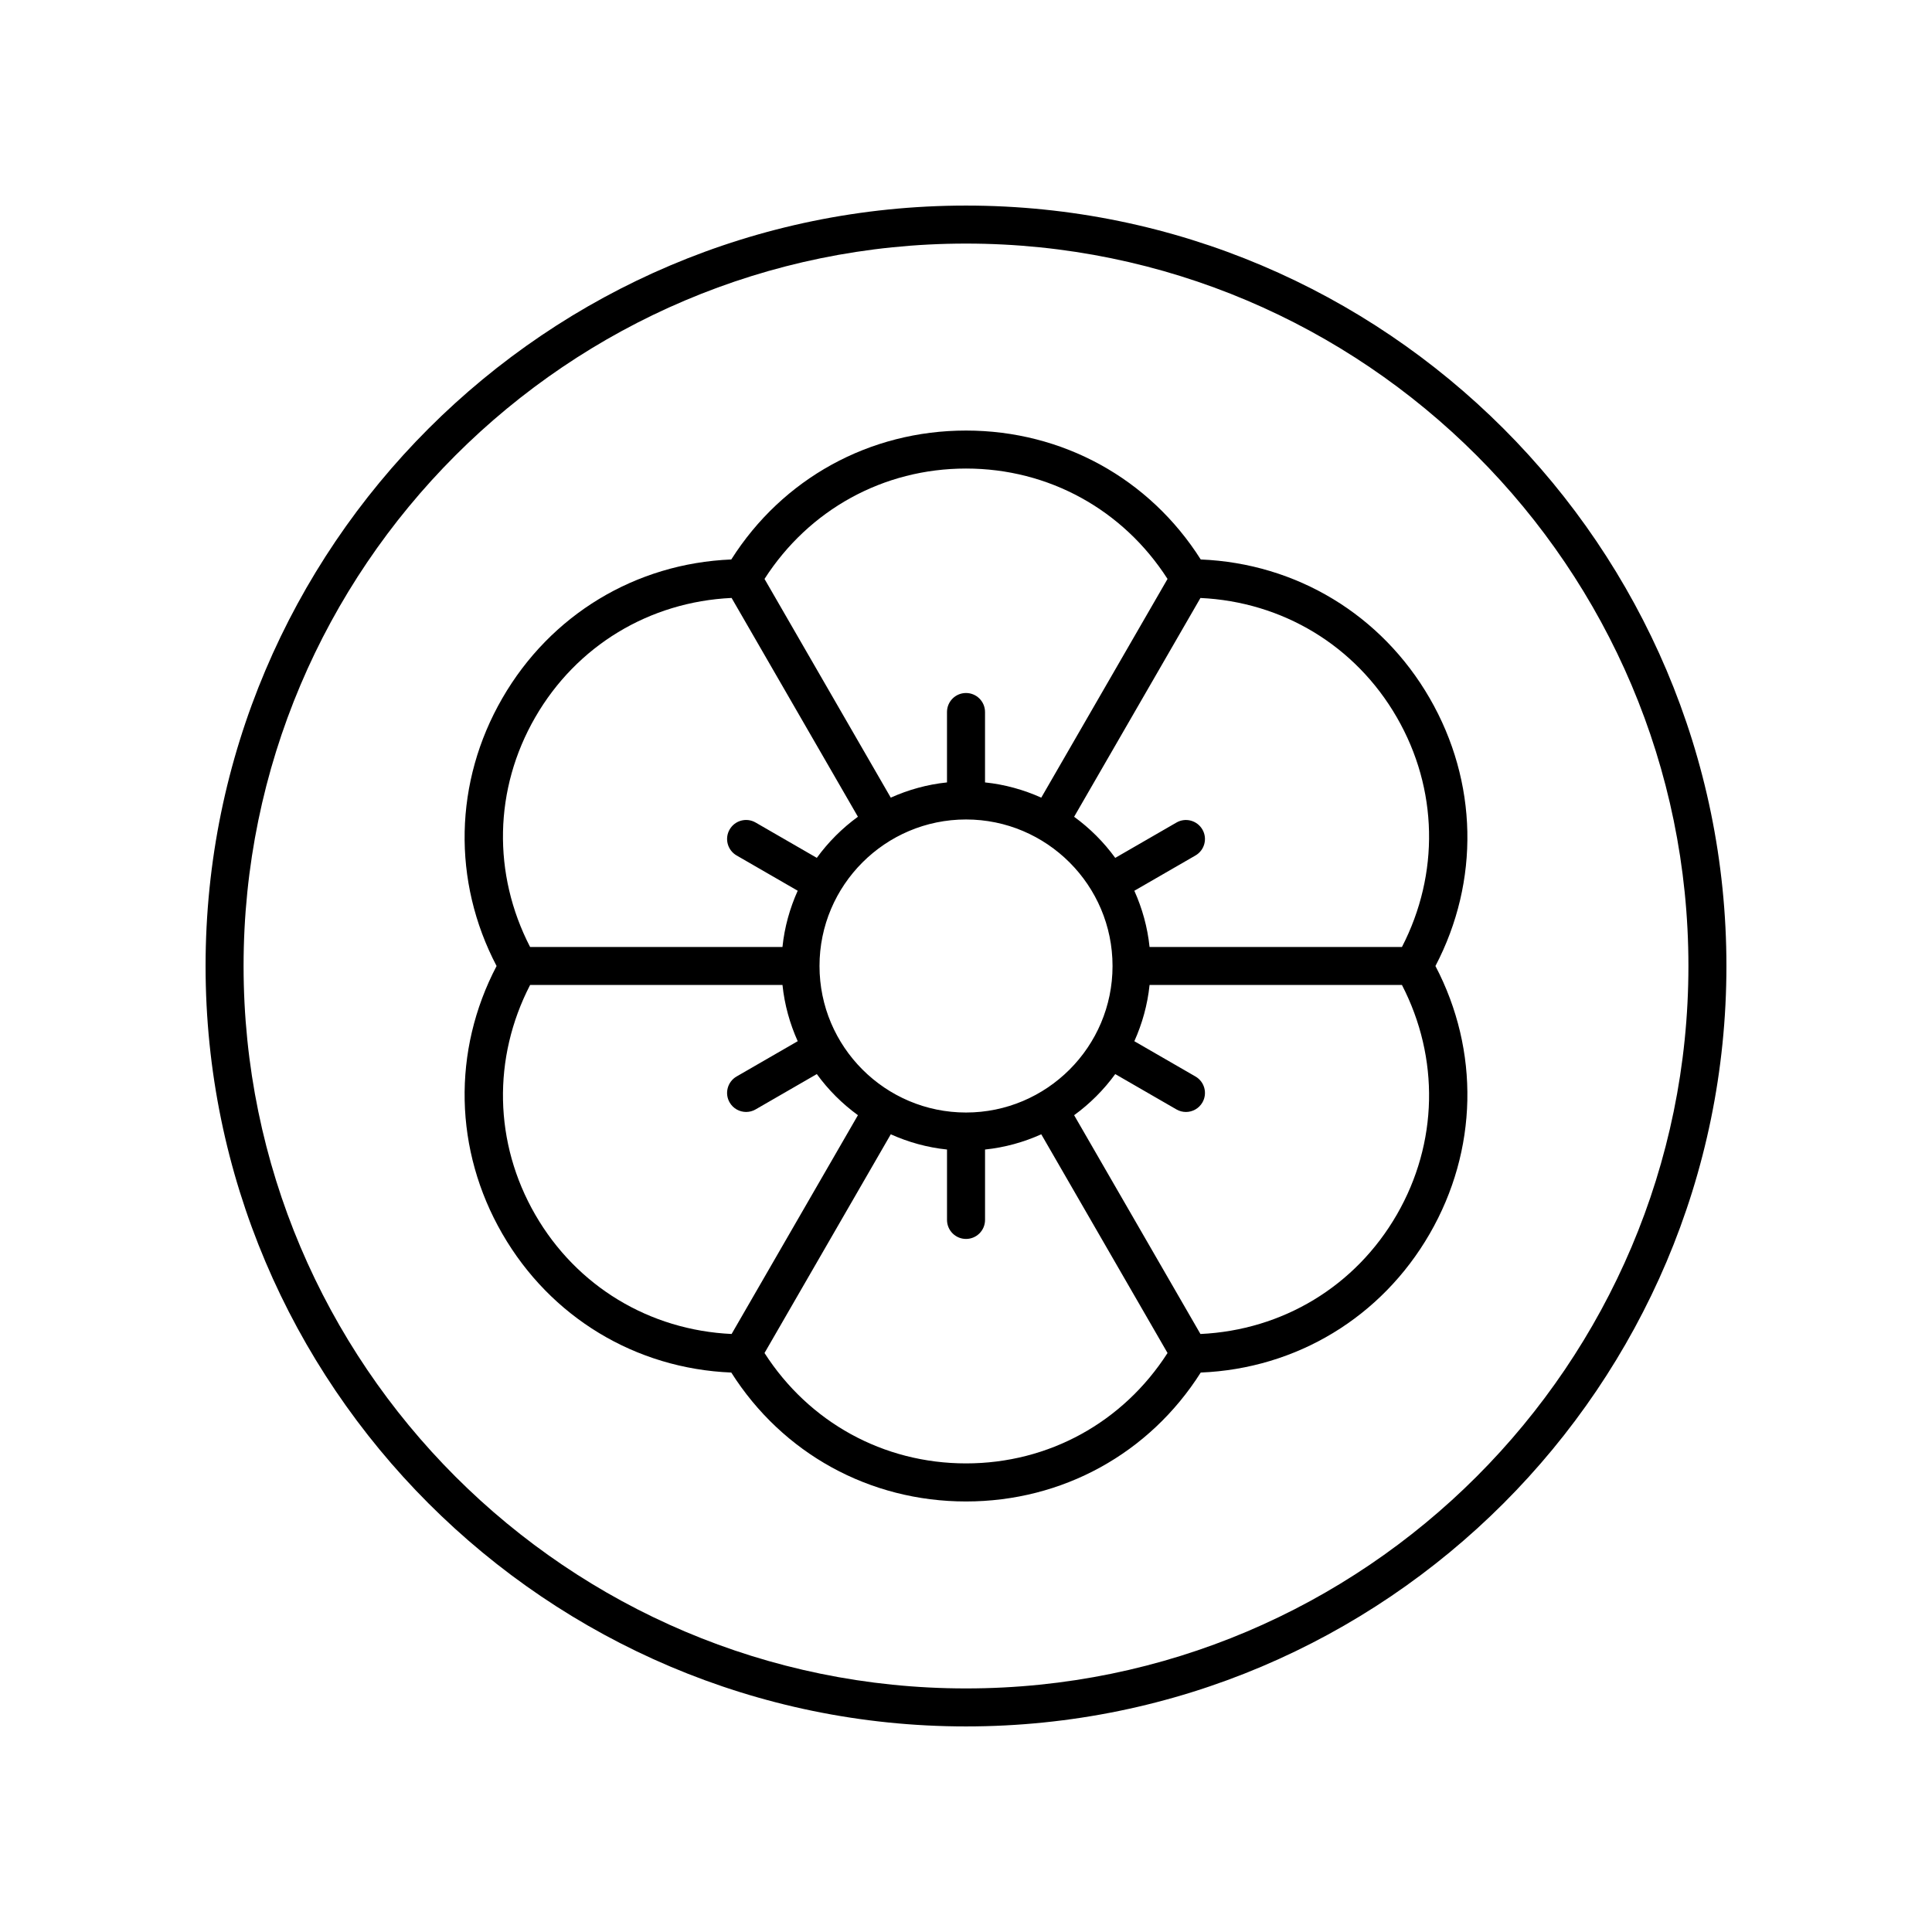
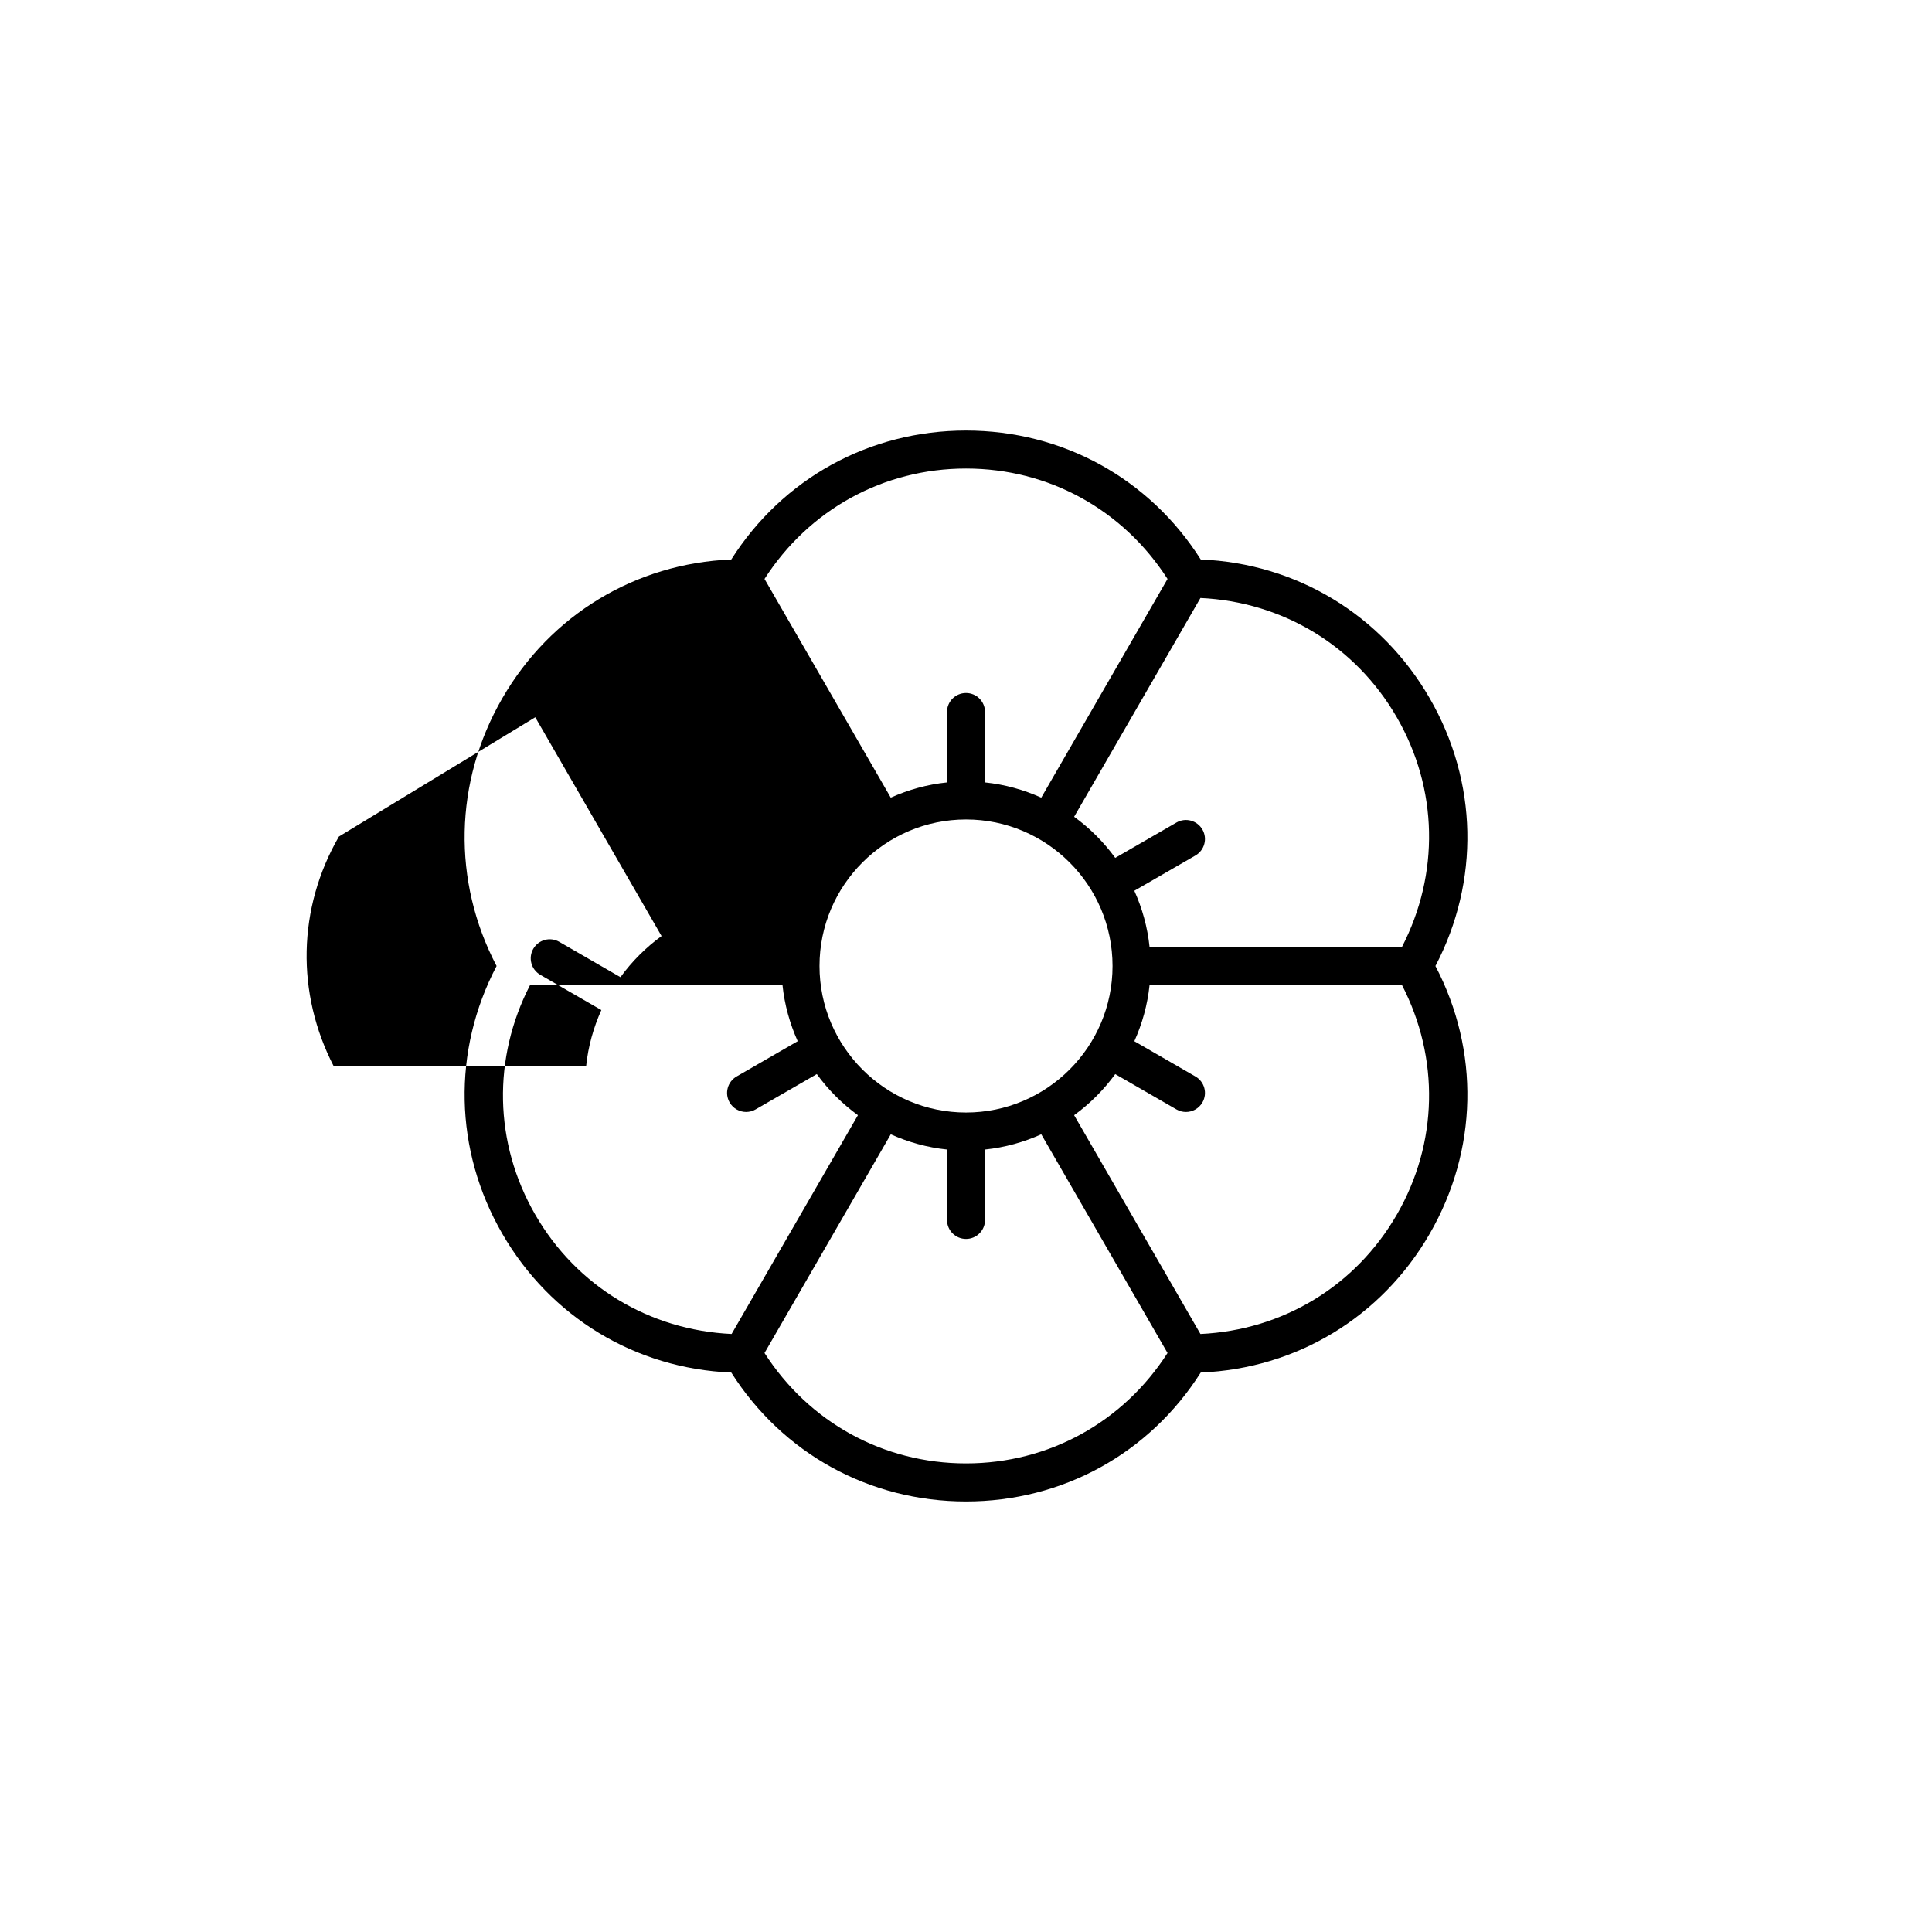
<svg xmlns="http://www.w3.org/2000/svg" fill="#000000" width="800px" height="800px" version="1.1" viewBox="144 144 512 512">
  <g>
-     <path d="m400 198.48c-111.12 0-201.52 90.406-201.52 201.52s90.406 201.52 201.52 201.52 201.52-90.406 201.52-201.52c0-111.12-90.406-201.52-201.52-201.52zm0 392.97c-105.56 0-191.45-85.883-191.45-191.45 0-105.56 85.883-191.45 191.45-191.45 105.56 0 191.45 85.883 191.45 191.45-0.004 105.57-85.887 191.45-191.45 191.45z" />
-     <path d="m522.89 329.05c-12.781-22.145-35.316-35.742-60.684-36.785-13.59-21.445-36.633-34.164-62.203-34.164s-48.613 12.719-62.203 34.164c-25.367 1.043-47.902 14.641-60.684 36.785-12.789 22.145-13.301 48.461-1.516 70.953-11.785 22.488-11.273 48.805 1.516 70.953 12.781 22.145 35.316 35.742 60.684 36.785 13.59 21.445 36.633 34.164 62.203 34.164s48.613-12.719 62.203-34.164c25.367-1.043 47.902-14.641 60.684-36.785 12.785-22.148 13.297-48.465 1.516-70.953 11.781-22.492 11.27-48.809-1.516-70.953zm-8.723 5.039c10.973 19.008 11.348 41.535 1.363 60.875h-66.883c-0.543-5.262-1.953-10.262-4.035-14.902l16.195-9.348c2.41-1.391 3.238-4.473 1.844-6.883-1.398-2.414-4.481-3.238-6.883-1.844l-16.219 9.363c-3.039-4.184-6.715-7.856-10.895-10.895l33.477-57.984c21.742 1.016 41.062 12.609 52.035 31.617zm-114.16 104.74c-21.41 0-38.828-17.418-38.828-38.828-0.004-21.414 17.414-38.832 38.828-38.832 21.41 0 38.828 17.418 38.828 38.832 0 21.41-17.418 38.828-38.828 38.828zm0-170.66c21.945 0 41.645 10.938 53.402 29.254l-33.461 57.961c-4.641-2.082-9.641-3.492-14.906-4.035v-18.656c0-2.785-2.254-5.039-5.039-5.039s-5.039 2.254-5.039 5.039v18.656c-5.262 0.543-10.262 1.953-14.902 4.035l-33.457-57.961c11.758-18.316 31.457-29.254 53.402-29.254zm-114.16 65.914c10.973-19.008 30.293-30.602 52.035-31.621l33.477 57.984c-4.18 3.039-7.856 6.715-10.895 10.895l-16.219-9.363c-2.41-1.391-5.492-0.566-6.883 1.844-1.391 2.41-0.566 5.492 1.844 6.883l16.195 9.348c-2.086 4.641-3.496 9.641-4.039 14.906h-66.879c-9.988-19.34-9.609-41.867 1.363-60.875zm0 131.82c-10.973-19.008-11.352-41.535-1.363-60.875h66.883c0.543 5.262 1.953 10.262 4.035 14.902l-16.195 9.348c-2.41 1.391-3.238 4.473-1.844 6.883 0.934 1.617 2.629 2.519 4.367 2.519 0.855 0 1.723-0.215 2.516-0.676l16.219-9.363c3.039 4.184 6.715 7.856 10.895 10.895l-33.477 57.984c-21.742-1.016-41.062-12.609-52.035-31.617zm114.16 65.914c-21.945 0-41.645-10.938-53.402-29.254l33.461-57.961c4.637 2.082 9.637 3.492 14.902 4.035v18.656c0 2.785 2.254 5.039 5.039 5.039s5.039-2.254 5.039-5.039v-18.656c5.262-0.543 10.262-1.953 14.902-4.035l33.461 57.961c-11.758 18.32-31.457 29.254-53.402 29.254zm114.16-65.914c-10.973 19.008-30.293 30.602-52.035 31.621l-33.477-57.984c4.18-3.039 7.856-6.715 10.895-10.895l16.219 9.363c0.793 0.457 1.656 0.676 2.516 0.676 1.742 0 3.434-0.906 4.367-2.519 1.391-2.41 0.566-5.492-1.844-6.883l-16.195-9.348c2.082-4.641 3.492-9.641 4.035-14.906h66.883c9.984 19.34 9.609 41.867-1.363 60.875z" />
+     <path d="m522.89 329.05c-12.781-22.145-35.316-35.742-60.684-36.785-13.59-21.445-36.633-34.164-62.203-34.164s-48.613 12.719-62.203 34.164c-25.367 1.043-47.902 14.641-60.684 36.785-12.789 22.145-13.301 48.461-1.516 70.953-11.785 22.488-11.273 48.805 1.516 70.953 12.781 22.145 35.316 35.742 60.684 36.785 13.59 21.445 36.633 34.164 62.203 34.164s48.613-12.719 62.203-34.164c25.367-1.043 47.902-14.641 60.684-36.785 12.785-22.148 13.297-48.465 1.516-70.953 11.781-22.492 11.27-48.809-1.516-70.953zm-8.723 5.039c10.973 19.008 11.348 41.535 1.363 60.875h-66.883c-0.543-5.262-1.953-10.262-4.035-14.902l16.195-9.348c2.41-1.391 3.238-4.473 1.844-6.883-1.398-2.414-4.481-3.238-6.883-1.844l-16.219 9.363c-3.039-4.184-6.715-7.856-10.895-10.895l33.477-57.984c21.742 1.016 41.062 12.609 52.035 31.617zm-114.16 104.74c-21.41 0-38.828-17.418-38.828-38.828-0.004-21.414 17.414-38.832 38.828-38.832 21.41 0 38.828 17.418 38.828 38.832 0 21.41-17.418 38.828-38.828 38.828zm0-170.66c21.945 0 41.645 10.938 53.402 29.254l-33.461 57.961c-4.641-2.082-9.641-3.492-14.906-4.035v-18.656c0-2.785-2.254-5.039-5.039-5.039s-5.039 2.254-5.039 5.039v18.656c-5.262 0.543-10.262 1.953-14.902 4.035l-33.457-57.961c11.758-18.316 31.457-29.254 53.402-29.254zm-114.16 65.914l33.477 57.984c-4.18 3.039-7.856 6.715-10.895 10.895l-16.219-9.363c-2.41-1.391-5.492-0.566-6.883 1.844-1.391 2.41-0.566 5.492 1.844 6.883l16.195 9.348c-2.086 4.641-3.496 9.641-4.039 14.906h-66.879c-9.988-19.34-9.609-41.867 1.363-60.875zm0 131.82c-10.973-19.008-11.352-41.535-1.363-60.875h66.883c0.543 5.262 1.953 10.262 4.035 14.902l-16.195 9.348c-2.41 1.391-3.238 4.473-1.844 6.883 0.934 1.617 2.629 2.519 4.367 2.519 0.855 0 1.723-0.215 2.516-0.676l16.219-9.363c3.039 4.184 6.715 7.856 10.895 10.895l-33.477 57.984c-21.742-1.016-41.062-12.609-52.035-31.617zm114.16 65.914c-21.945 0-41.645-10.938-53.402-29.254l33.461-57.961c4.637 2.082 9.637 3.492 14.902 4.035v18.656c0 2.785 2.254 5.039 5.039 5.039s5.039-2.254 5.039-5.039v-18.656c5.262-0.543 10.262-1.953 14.902-4.035l33.461 57.961c-11.758 18.32-31.457 29.254-53.402 29.254zm114.16-65.914c-10.973 19.008-30.293 30.602-52.035 31.621l-33.477-57.984c4.18-3.039 7.856-6.715 10.895-10.895l16.219 9.363c0.793 0.457 1.656 0.676 2.516 0.676 1.742 0 3.434-0.906 4.367-2.519 1.391-2.41 0.566-5.492-1.844-6.883l-16.195-9.348c2.082-4.641 3.492-9.641 4.035-14.906h66.883c9.984 19.34 9.609 41.867-1.363 60.875z" />
  </g>
</svg>